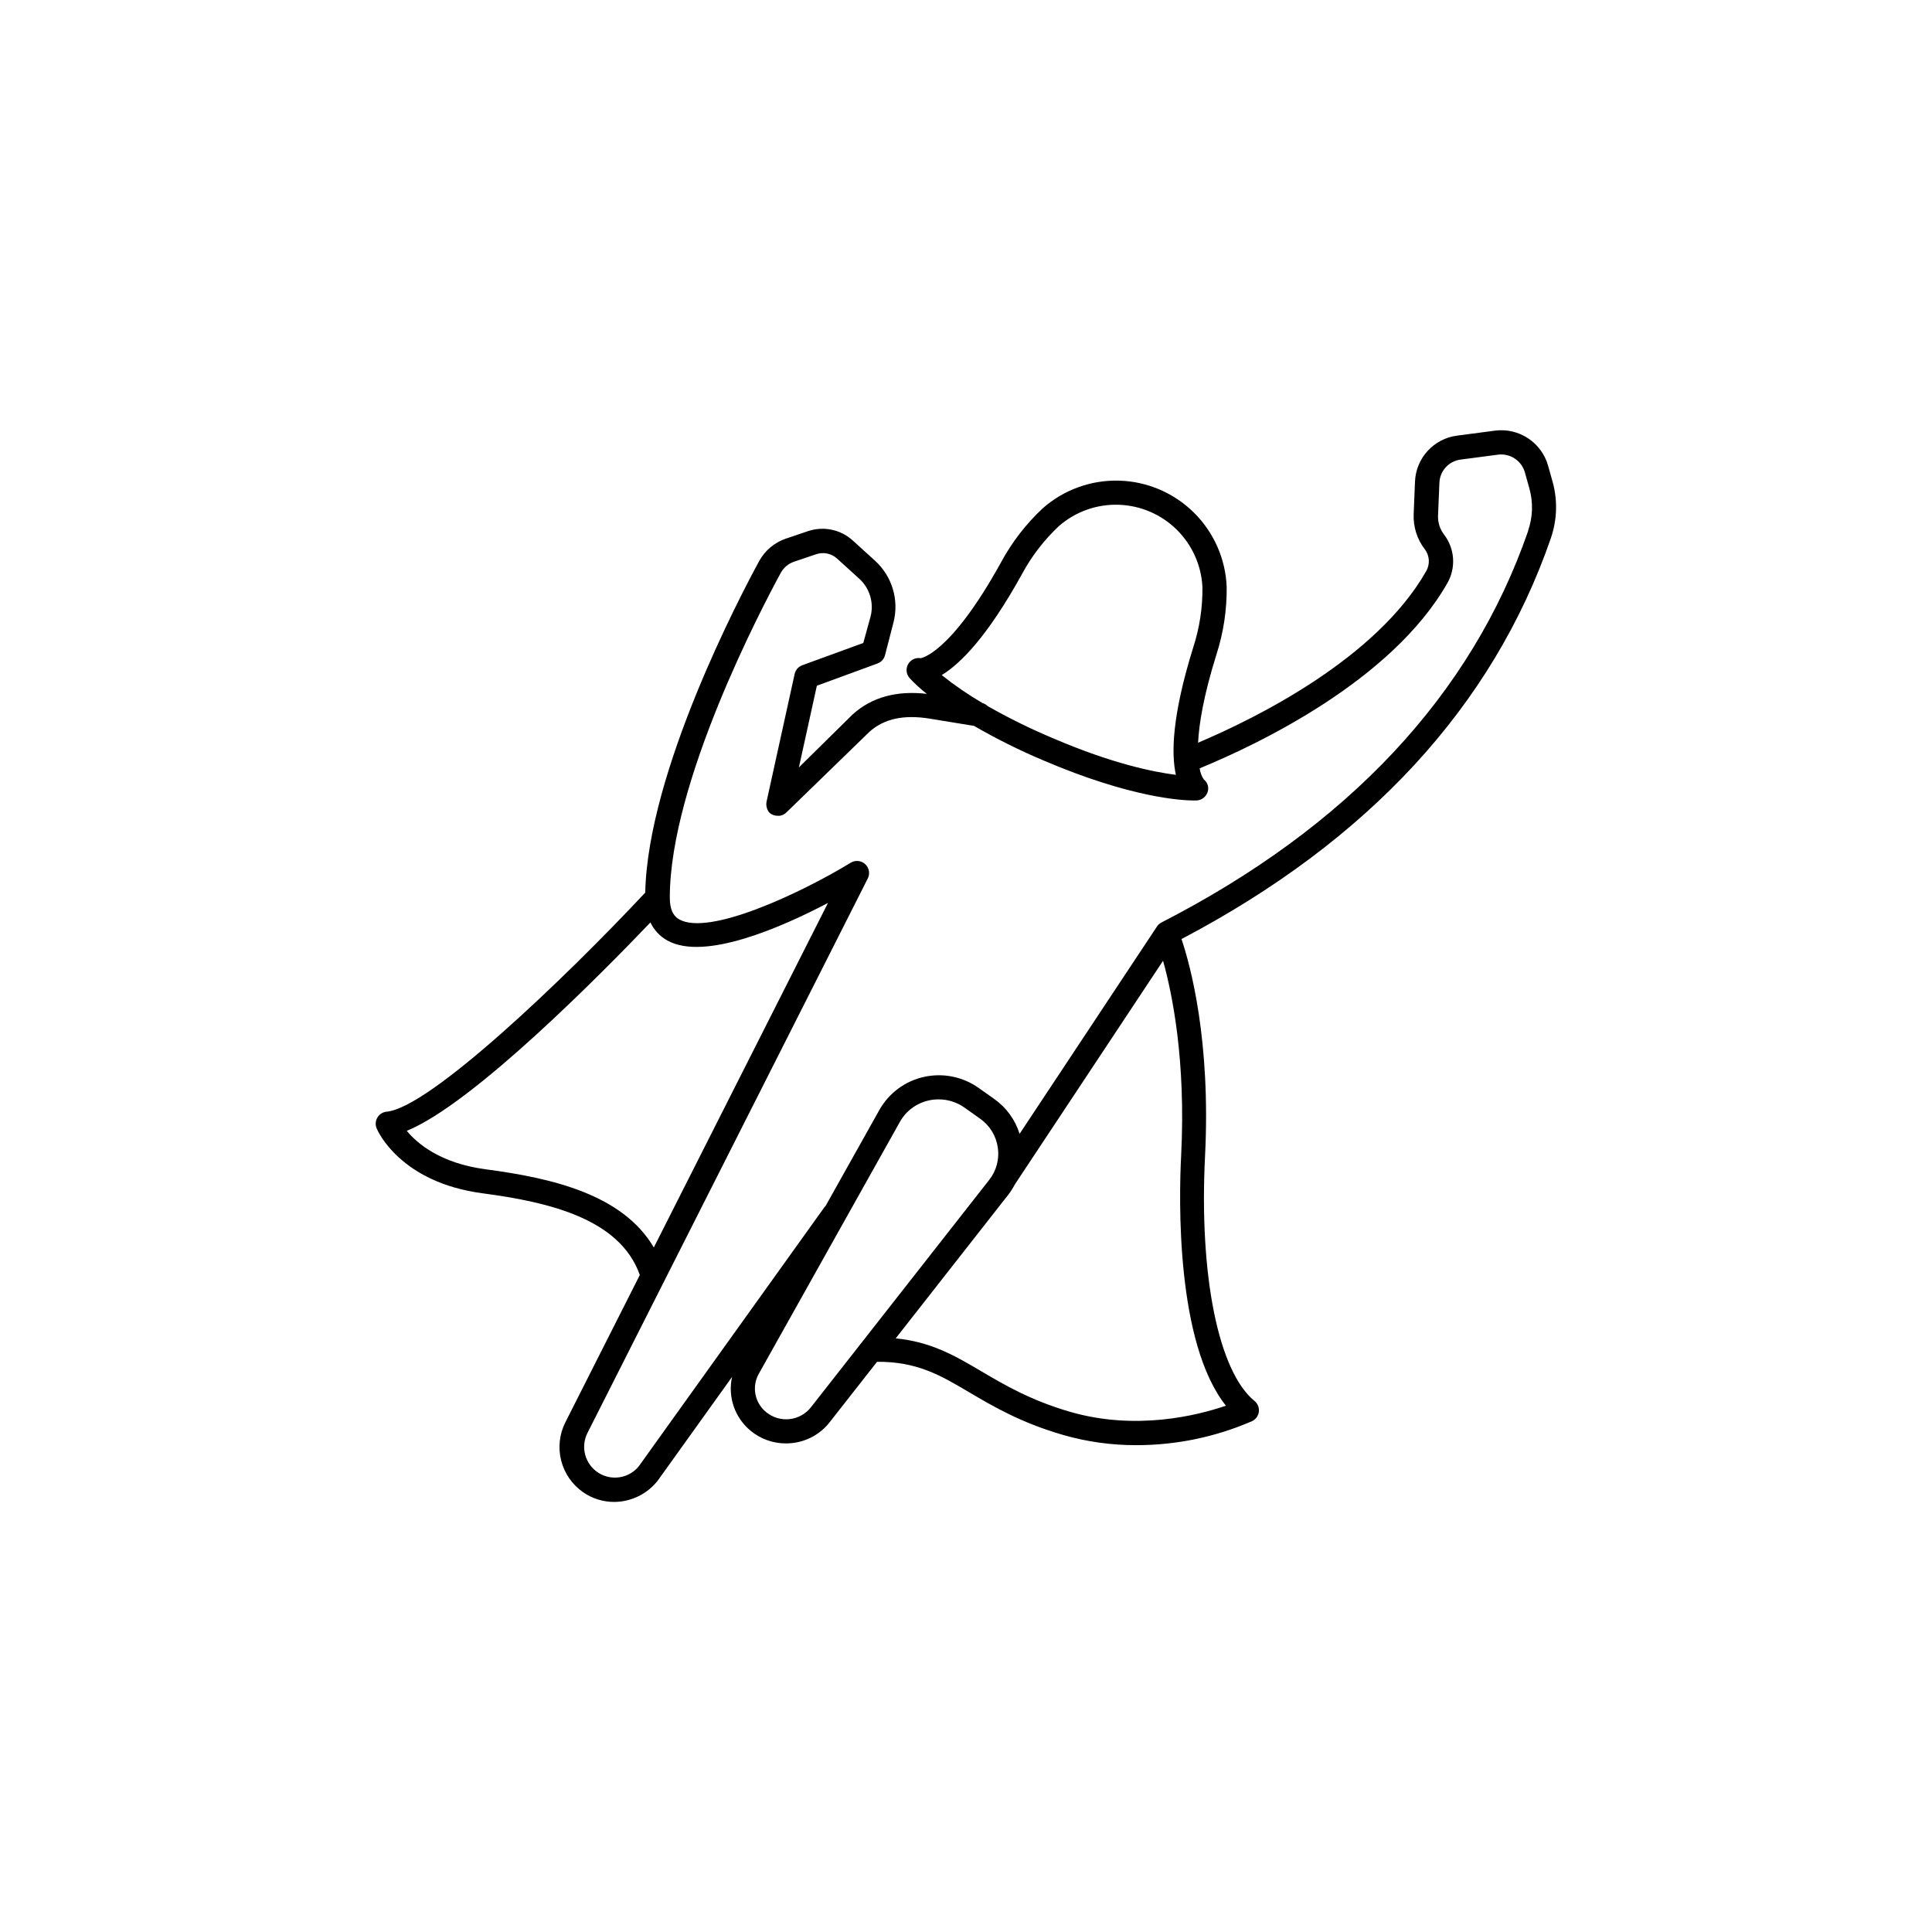
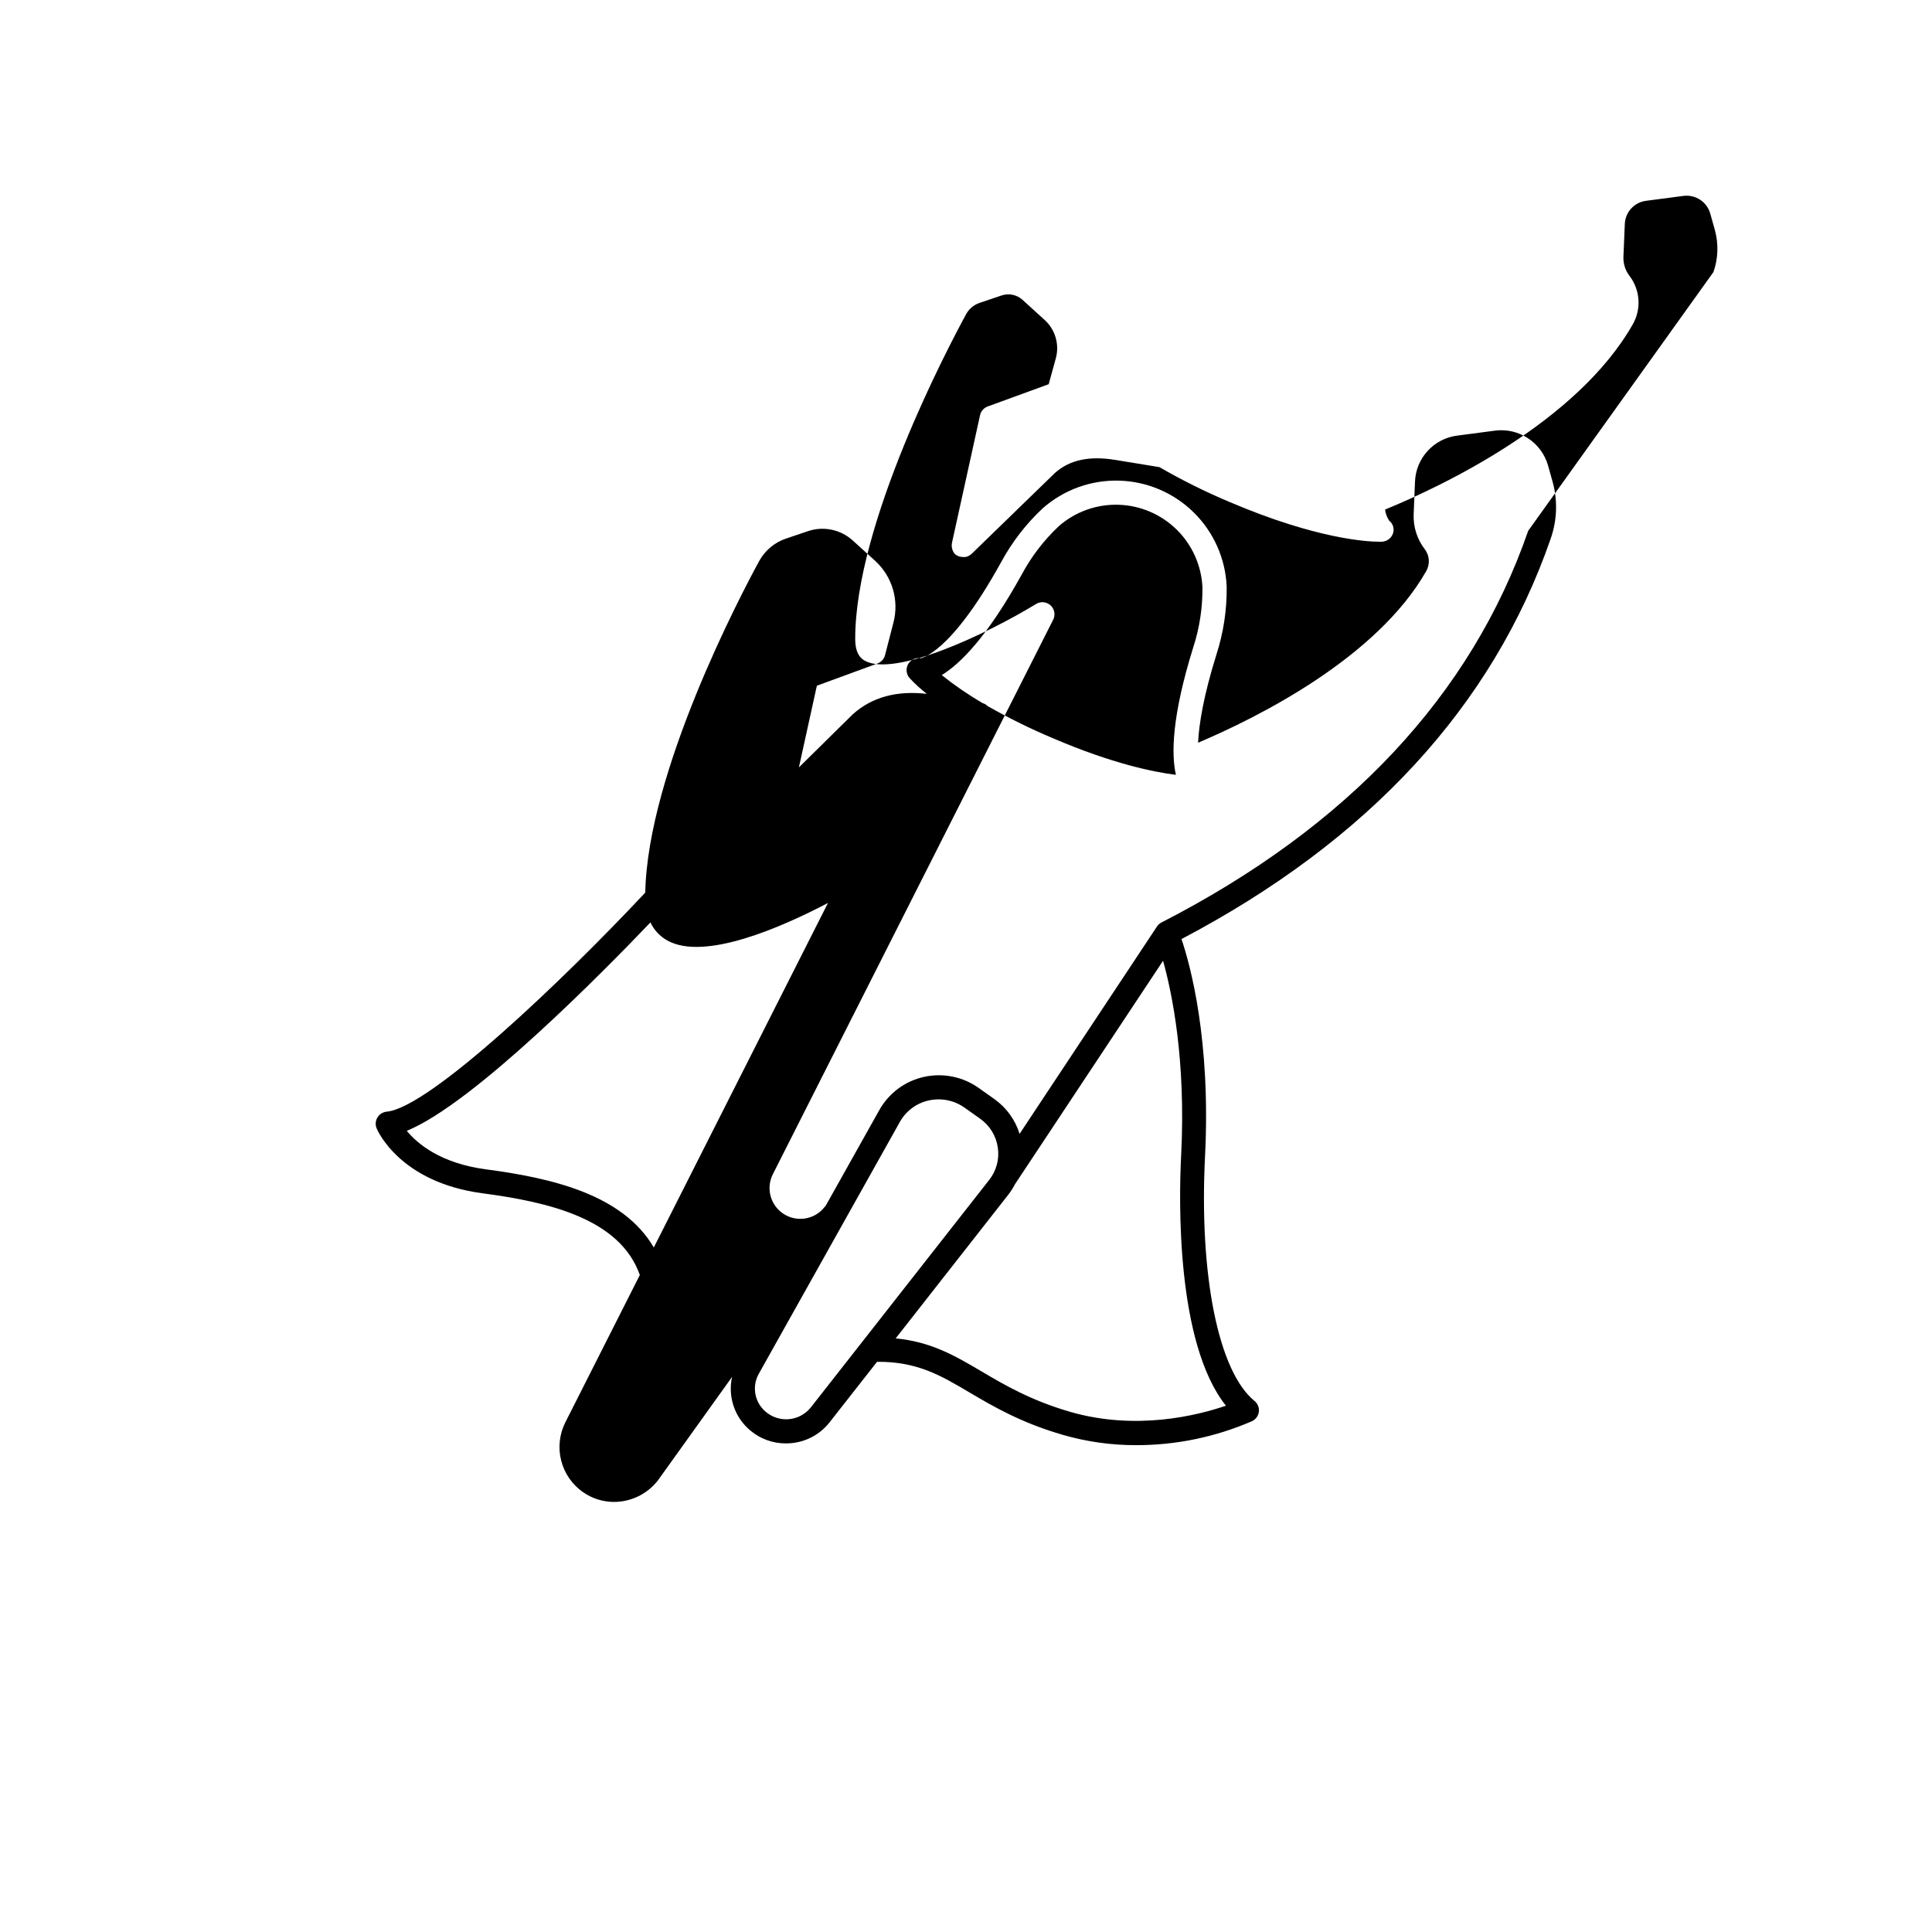
<svg xmlns="http://www.w3.org/2000/svg" fill="#000000" width="800px" height="800px" version="1.1" viewBox="144 144 512 512">
-   <path d="m555.47 271.72-1.211-4.309c-1.734-6.152-7.715-10.105-14.051-9.289l-10.035 1.32h-0.004c-6.211 0.785-10.941 5.953-11.18 12.211l-0.355 8.648h0.004c-0.133 3.336 0.91 6.613 2.949 9.258 1.285 1.688 1.426 3.977 0.367 5.809-13.164 23.113-44.832 38.84-60.449 45.461 0.246-5.039 1.465-12.488 4.852-23.34v-0.004c1.879-5.805 2.797-11.875 2.727-17.977-0.305-7.426-3.418-14.461-8.707-19.68-5.289-5.223-12.363-8.242-19.793-8.453-7.43-0.211-14.664 2.406-20.238 7.32-4.457 4.164-8.207 9.027-11.098 14.398-13.688 24.766-21.441 25.309-21.254 25.34l-0.004-0.004c-1.332-0.23-2.668 0.406-3.328 1.586-0.664 1.18-0.512 2.648 0.379 3.668 1.41 1.52 2.941 2.918 4.574 4.195-7.961-0.914-14.516 0.855-19.582 5.383l-14.316 14.109 4.762-21.648 16.098-5.902v-0.004c0.98-0.367 1.715-1.191 1.969-2.203l2.234-8.648c0.754-2.906 0.699-5.965-0.156-8.844-0.852-2.875-2.477-5.469-4.695-7.492l-5.902-5.363c-3.207-2.934-7.75-3.894-11.867-2.516l-5.816 1.969v-0.004c-3.059 1.023-5.617 3.164-7.164 5.992-4.969 9.133-29.52 55.805-30.18 87.844-21.648 23.113-57.18 57.023-68.516 58.055-1.012 0.094-1.922 0.66-2.449 1.531-0.527 0.867-0.613 1.938-0.227 2.879 0.246 0.582 6.148 14.316 28.074 17.219 17.711 2.344 36.406 6.769 41.684 21.648l-19.738 39.047h-0.004c-1.574 3.137-1.969 6.734-1.102 10.137 0.863 3.402 2.926 6.379 5.805 8.383 2.414 1.68 5.285 2.578 8.227 2.578 4.523-0.02 8.785-2.109 11.574-5.668l19.68-27.465c-0.578 2.602-0.426 5.309 0.441 7.828 0.871 2.519 2.418 4.75 4.477 6.441 2.621 2.172 5.922 3.359 9.328 3.356 0.555 0 1.105-0.031 1.652-0.09 3.938-0.414 7.535-2.41 9.969-5.531l12.555-16.008c10.559-0.078 16.727 3.523 24.414 8.07 6.406 3.777 13.668 8.059 24.867 11.305 6.301 1.816 12.828 2.731 19.383 2.715 10.574 0.016 21.035-2.152 30.73-6.367 0.988-0.473 1.664-1.418 1.789-2.504 0.129-1.086-0.309-2.16-1.156-2.848-9.555-7.785-14.699-33.258-13.105-64.887 1.543-30.699-3.887-50.547-6.238-57.516 49.562-26.055 82.48-61.738 97.84-106.11h-0.004c1.703-4.84 1.887-10.086 0.523-15.035zm-140.66 24.465c2.562-4.769 5.887-9.09 9.84-12.793 4.359-3.793 9.992-5.805 15.77-5.625 5.781 0.176 11.277 2.523 15.402 6.574 4.121 4.055 6.562 9.512 6.84 15.285 0.055 5.41-0.77 10.789-2.441 15.934-5.668 18.184-5.844 28.262-4.594 33.781-5.902-0.746-16.867-2.953-32.539-9.684h-0.004c-5.949-2.496-11.746-5.352-17.355-8.543-0.371-0.371-0.832-0.645-1.34-0.785-3.781-2.215-7.398-4.691-10.824-7.422 4.871-2.961 12.035-10.055 21.246-26.723zm-142.04 157.7c-12.023-1.594-18.156-6.789-20.969-10.203 17.711-7.211 52.043-42.125 64.57-55.23v-0.004c0.945 2.019 2.504 3.688 4.449 4.773 9.84 5.551 30.434-3.543 42.605-9.93l-46.16 91.305c-8.215-14-26.82-18.379-44.496-20.711zm86.121 63.074c-1.391 1.758-3.434 2.883-5.66 3.125-2.231 0.238-4.465-0.43-6.195-1.855-3.027-2.449-3.859-6.719-1.969-10.125l37.441-66.844c1.633-2.883 4.418-4.934 7.656-5.637 0.844-0.188 1.703-0.277 2.566-0.277 2.469-0.008 4.879 0.762 6.887 2.195l4.164 2.953c2.539 1.801 4.223 4.57 4.652 7.652 0.449 3.051-0.383 6.148-2.301 8.562zm109.99-0.434c-7.457 2.559-23.785 6.699-41.328 1.613-10.422-3.039-17.32-7.094-23.398-10.676-7.086-4.184-13.391-7.871-22.789-8.777l29.785-38.004v0.004c0.688-0.887 1.293-1.832 1.809-2.824l39.262-59.246c2.422 8.66 6.062 26.363 4.801 51.445-0.629 11.934-1.367 49.848 11.859 66.465zm80.109-231.86c-15.055 43.512-47.773 78.434-97.219 103.82l-0.215 0.129-0.195 0.137-0.168 0.129-0.129 0.117-0.137 0.137-0.117 0.137-0.109 0.137-0.004 0.004c-0.035 0.039-0.062 0.082-0.09 0.129l-36.406 54.945c-1.148-3.707-3.481-6.938-6.644-9.191l-4.164-2.953 0.004 0.004c-4.211-3.004-9.496-4.078-14.543-2.953-5.004 1.109-9.297 4.293-11.809 8.758l-14.238 25.406c-0.125 0.121-0.242 0.254-0.348 0.395l-49.133 68.574h0.004c-2.606 3.254-7.25 4.019-10.762 1.773-3.512-2.246-4.766-6.777-2.906-10.512l74.312-146.99v0.004c0.641-1.277 0.359-2.82-0.688-3.789s-2.609-1.125-3.832-0.383c-13.383 8.156-37.539 19.445-45.422 15.035-1.082-0.609-2.527-1.879-2.527-5.816 0-30.504 24.512-77.047 29.422-86.062 0.777-1.398 2.051-2.453 3.574-2.949l5.816-1.969h-0.004c1.922-0.637 4.035-0.191 5.531 1.172l5.902 5.363c2.762 2.535 3.898 6.387 2.953 10.016l-1.918 6.977-16.176 5.902c-1.027 0.379-1.789 1.254-2.019 2.324l-7.457 33.891v0.07-0.004c-0.039 0.184-0.059 0.371-0.059 0.562 0 0.195 0.02 0.395 0.059 0.59 0.035 0.191 0.09 0.379 0.156 0.559v0.059c0.07 0.18 0.156 0.352 0.258 0.512 0.004 0.02 0.004 0.035 0 0.051 0.105 0.16 0.227 0.312 0.363 0.453 0.137 0.133 0.285 0.254 0.441 0.363h0.07c0.156 0.098 0.316 0.188 0.48 0.266h0.09l0.473 0.148h0.129c0.172 0.031 0.344 0.047 0.52 0.051h0.562l0.195-0.051 0.355-0.098 0.234-0.098c0.117-0.051 0.23-0.109 0.336-0.18l0.188-0.117c0.133-0.094 0.262-0.195 0.383-0.305l22.051-21.414c3.879-3.473 9.133-4.606 16.031-3.473l11.68 1.91c5.961 3.445 12.133 6.516 18.48 9.191 23.332 9.969 36.84 10.578 39.793 10.578h0.59c1.359-0.023 2.562-0.887 3.019-2.164 0.445-1.23 0.047-2.606-0.984-3.406-0.59-0.887-0.969-1.895-1.102-2.953 15.332-6.297 50.871-23.164 65.633-49.062 2.332-4.066 2-9.133-0.848-12.859-1.121-1.457-1.691-3.262-1.613-5.098l0.363-8.66c0.125-3.141 2.492-5.734 5.609-6.141l10.047-1.32v0.004c3.148-0.352 6.094 1.613 6.977 4.652l1.211 4.309v0.004c1.035 3.688 0.914 7.609-0.355 11.227z" />
+   <path d="m555.47 271.72-1.211-4.309c-1.734-6.152-7.715-10.105-14.051-9.289l-10.035 1.32h-0.004c-6.211 0.785-10.941 5.953-11.18 12.211l-0.355 8.648h0.004c-0.133 3.336 0.91 6.613 2.949 9.258 1.285 1.688 1.426 3.977 0.367 5.809-13.164 23.113-44.832 38.84-60.449 45.461 0.246-5.039 1.465-12.488 4.852-23.34v-0.004c1.879-5.805 2.797-11.875 2.727-17.977-0.305-7.426-3.418-14.461-8.707-19.68-5.289-5.223-12.363-8.242-19.793-8.453-7.43-0.211-14.664 2.406-20.238 7.32-4.457 4.164-8.207 9.027-11.098 14.398-13.688 24.766-21.441 25.309-21.254 25.34l-0.004-0.004c-1.332-0.23-2.668 0.406-3.328 1.586-0.664 1.18-0.512 2.648 0.379 3.668 1.41 1.52 2.941 2.918 4.574 4.195-7.961-0.914-14.516 0.855-19.582 5.383l-14.316 14.109 4.762-21.648 16.098-5.902v-0.004c0.98-0.367 1.715-1.191 1.969-2.203l2.234-8.648c0.754-2.906 0.699-5.965-0.156-8.844-0.852-2.875-2.477-5.469-4.695-7.492l-5.902-5.363c-3.207-2.934-7.75-3.894-11.867-2.516l-5.816 1.969v-0.004c-3.059 1.023-5.617 3.164-7.164 5.992-4.969 9.133-29.52 55.805-30.18 87.844-21.648 23.113-57.18 57.023-68.516 58.055-1.012 0.094-1.922 0.66-2.449 1.531-0.527 0.867-0.613 1.938-0.227 2.879 0.246 0.582 6.148 14.316 28.074 17.219 17.711 2.344 36.406 6.769 41.684 21.648l-19.738 39.047h-0.004c-1.574 3.137-1.969 6.734-1.102 10.137 0.863 3.402 2.926 6.379 5.805 8.383 2.414 1.68 5.285 2.578 8.227 2.578 4.523-0.02 8.785-2.109 11.574-5.668l19.68-27.465c-0.578 2.602-0.426 5.309 0.441 7.828 0.871 2.519 2.418 4.75 4.477 6.441 2.621 2.172 5.922 3.359 9.328 3.356 0.555 0 1.105-0.031 1.652-0.09 3.938-0.414 7.535-2.41 9.969-5.531l12.555-16.008c10.559-0.078 16.727 3.523 24.414 8.07 6.406 3.777 13.668 8.059 24.867 11.305 6.301 1.816 12.828 2.731 19.383 2.715 10.574 0.016 21.035-2.152 30.73-6.367 0.988-0.473 1.664-1.418 1.789-2.504 0.129-1.086-0.309-2.16-1.156-2.848-9.555-7.785-14.699-33.258-13.105-64.887 1.543-30.699-3.887-50.547-6.238-57.516 49.562-26.055 82.48-61.738 97.84-106.11h-0.004c1.703-4.84 1.887-10.086 0.523-15.035zm-140.66 24.465c2.562-4.769 5.887-9.09 9.84-12.793 4.359-3.793 9.992-5.805 15.77-5.625 5.781 0.176 11.277 2.523 15.402 6.574 4.121 4.055 6.562 9.512 6.84 15.285 0.055 5.41-0.77 10.789-2.441 15.934-5.668 18.184-5.844 28.262-4.594 33.781-5.902-0.746-16.867-2.953-32.539-9.684h-0.004c-5.949-2.496-11.746-5.352-17.355-8.543-0.371-0.371-0.832-0.645-1.34-0.785-3.781-2.215-7.398-4.691-10.824-7.422 4.871-2.961 12.035-10.055 21.246-26.723zm-142.04 157.7c-12.023-1.594-18.156-6.789-20.969-10.203 17.711-7.211 52.043-42.125 64.57-55.23v-0.004c0.945 2.019 2.504 3.688 4.449 4.773 9.84 5.551 30.434-3.543 42.605-9.93l-46.16 91.305c-8.215-14-26.82-18.379-44.496-20.711zm86.121 63.074c-1.391 1.758-3.434 2.883-5.66 3.125-2.231 0.238-4.465-0.43-6.195-1.855-3.027-2.449-3.859-6.719-1.969-10.125l37.441-66.844c1.633-2.883 4.418-4.934 7.656-5.637 0.844-0.188 1.703-0.277 2.566-0.277 2.469-0.008 4.879 0.762 6.887 2.195l4.164 2.953c2.539 1.801 4.223 4.57 4.652 7.652 0.449 3.051-0.383 6.148-2.301 8.562zm109.99-0.434c-7.457 2.559-23.785 6.699-41.328 1.613-10.422-3.039-17.32-7.094-23.398-10.676-7.086-4.184-13.391-7.871-22.789-8.777l29.785-38.004v0.004c0.688-0.887 1.293-1.832 1.809-2.824l39.262-59.246c2.422 8.66 6.062 26.363 4.801 51.445-0.629 11.934-1.367 49.848 11.859 66.465zm80.109-231.86c-15.055 43.512-47.773 78.434-97.219 103.82l-0.215 0.129-0.195 0.137-0.168 0.129-0.129 0.117-0.137 0.137-0.117 0.137-0.109 0.137-0.004 0.004c-0.035 0.039-0.062 0.082-0.09 0.129l-36.406 54.945c-1.148-3.707-3.481-6.938-6.644-9.191l-4.164-2.953 0.004 0.004c-4.211-3.004-9.496-4.078-14.543-2.953-5.004 1.109-9.297 4.293-11.809 8.758l-14.238 25.406c-0.125 0.121-0.242 0.254-0.348 0.395h0.004c-2.606 3.254-7.25 4.019-10.762 1.773-3.512-2.246-4.766-6.777-2.906-10.512l74.312-146.99v0.004c0.641-1.277 0.359-2.82-0.688-3.789s-2.609-1.125-3.832-0.383c-13.383 8.156-37.539 19.445-45.422 15.035-1.082-0.609-2.527-1.879-2.527-5.816 0-30.504 24.512-77.047 29.422-86.062 0.777-1.398 2.051-2.453 3.574-2.949l5.816-1.969h-0.004c1.922-0.637 4.035-0.191 5.531 1.172l5.902 5.363c2.762 2.535 3.898 6.387 2.953 10.016l-1.918 6.977-16.176 5.902c-1.027 0.379-1.789 1.254-2.019 2.324l-7.457 33.891v0.07-0.004c-0.039 0.184-0.059 0.371-0.059 0.562 0 0.195 0.02 0.395 0.059 0.59 0.035 0.191 0.09 0.379 0.156 0.559v0.059c0.07 0.18 0.156 0.352 0.258 0.512 0.004 0.02 0.004 0.035 0 0.051 0.105 0.16 0.227 0.312 0.363 0.453 0.137 0.133 0.285 0.254 0.441 0.363h0.07c0.156 0.098 0.316 0.188 0.48 0.266h0.09l0.473 0.148h0.129c0.172 0.031 0.344 0.047 0.52 0.051h0.562l0.195-0.051 0.355-0.098 0.234-0.098c0.117-0.051 0.23-0.109 0.336-0.18l0.188-0.117c0.133-0.094 0.262-0.195 0.383-0.305l22.051-21.414c3.879-3.473 9.133-4.606 16.031-3.473l11.68 1.91c5.961 3.445 12.133 6.516 18.48 9.191 23.332 9.969 36.84 10.578 39.793 10.578h0.59c1.359-0.023 2.562-0.887 3.019-2.164 0.445-1.23 0.047-2.606-0.984-3.406-0.59-0.887-0.969-1.895-1.102-2.953 15.332-6.297 50.871-23.164 65.633-49.062 2.332-4.066 2-9.133-0.848-12.859-1.121-1.457-1.691-3.262-1.613-5.098l0.363-8.66c0.125-3.141 2.492-5.734 5.609-6.141l10.047-1.32v0.004c3.148-0.352 6.094 1.613 6.977 4.652l1.211 4.309v0.004c1.035 3.688 0.914 7.609-0.355 11.227z" />
</svg>